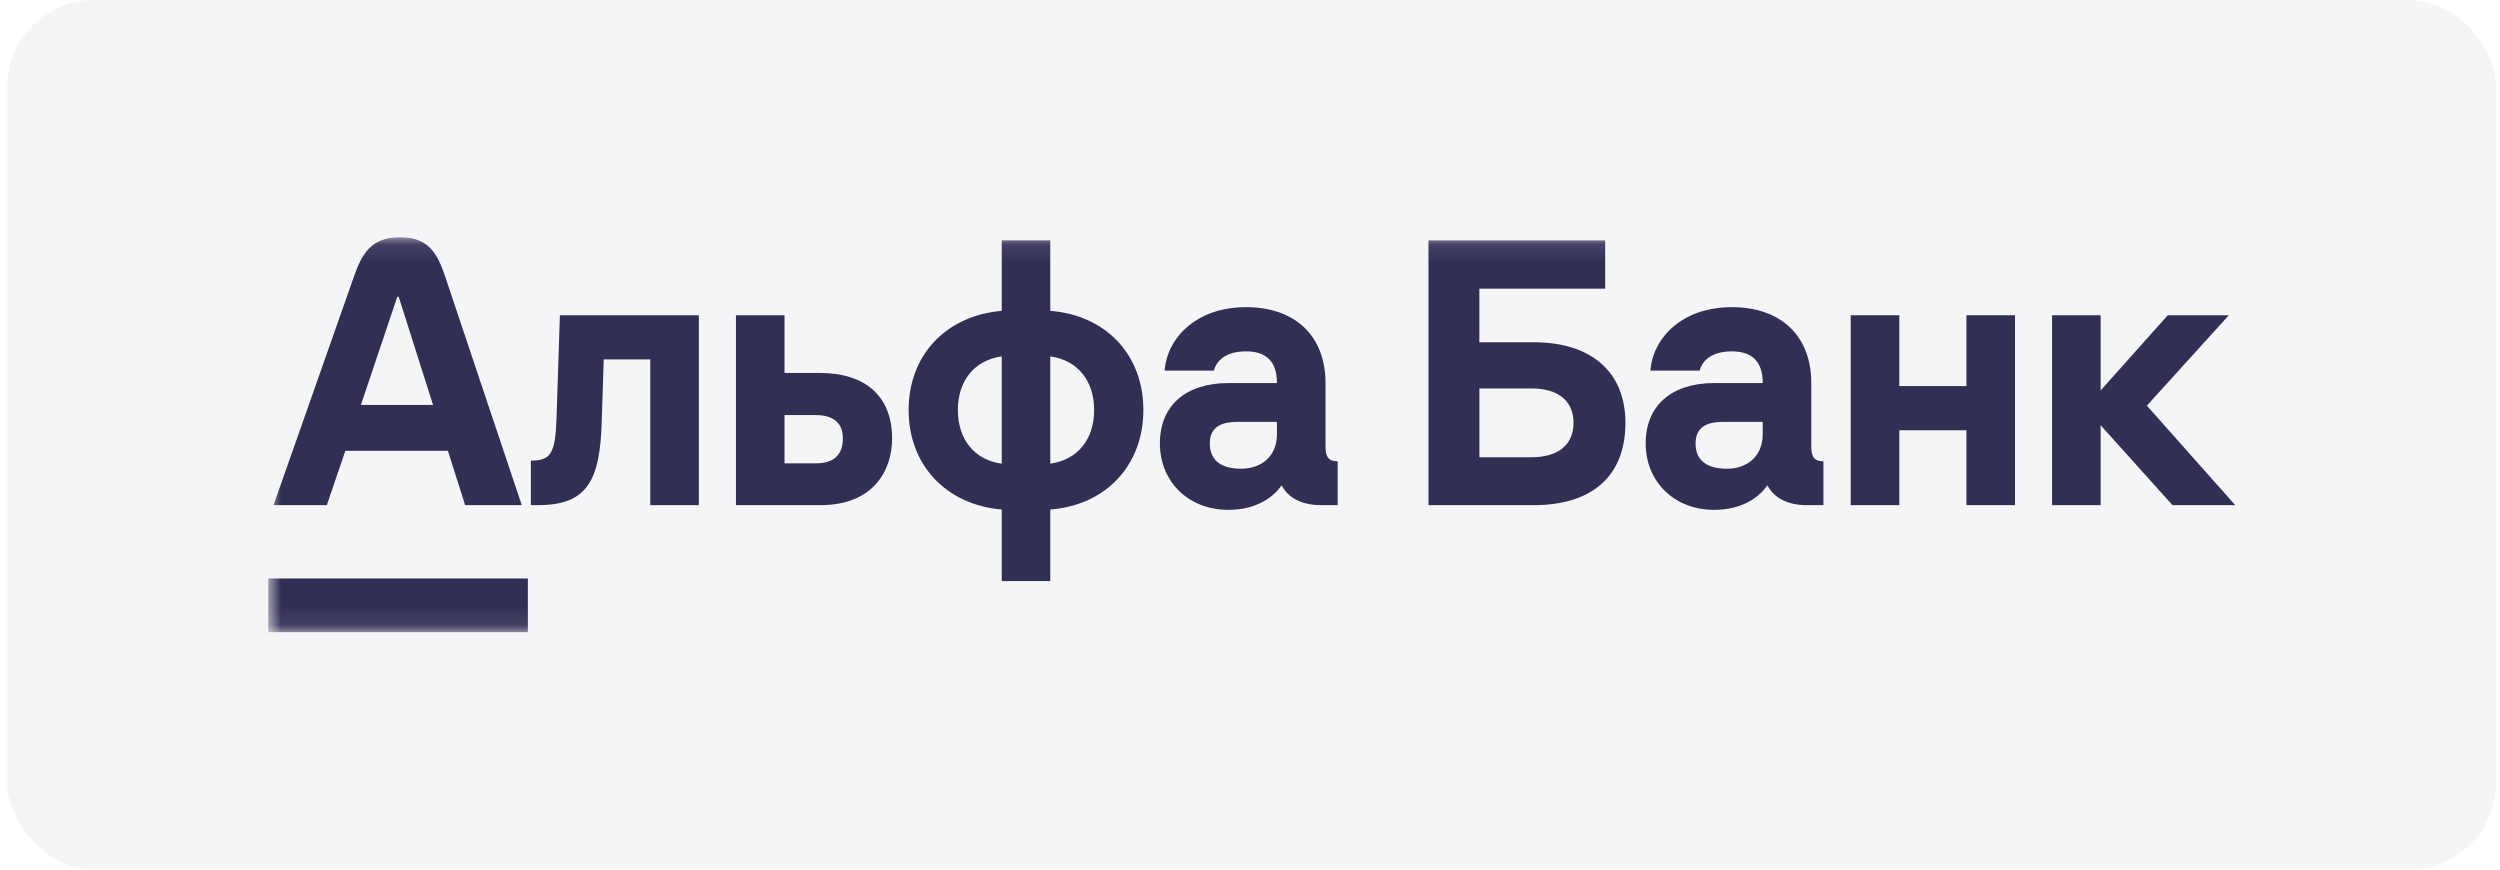
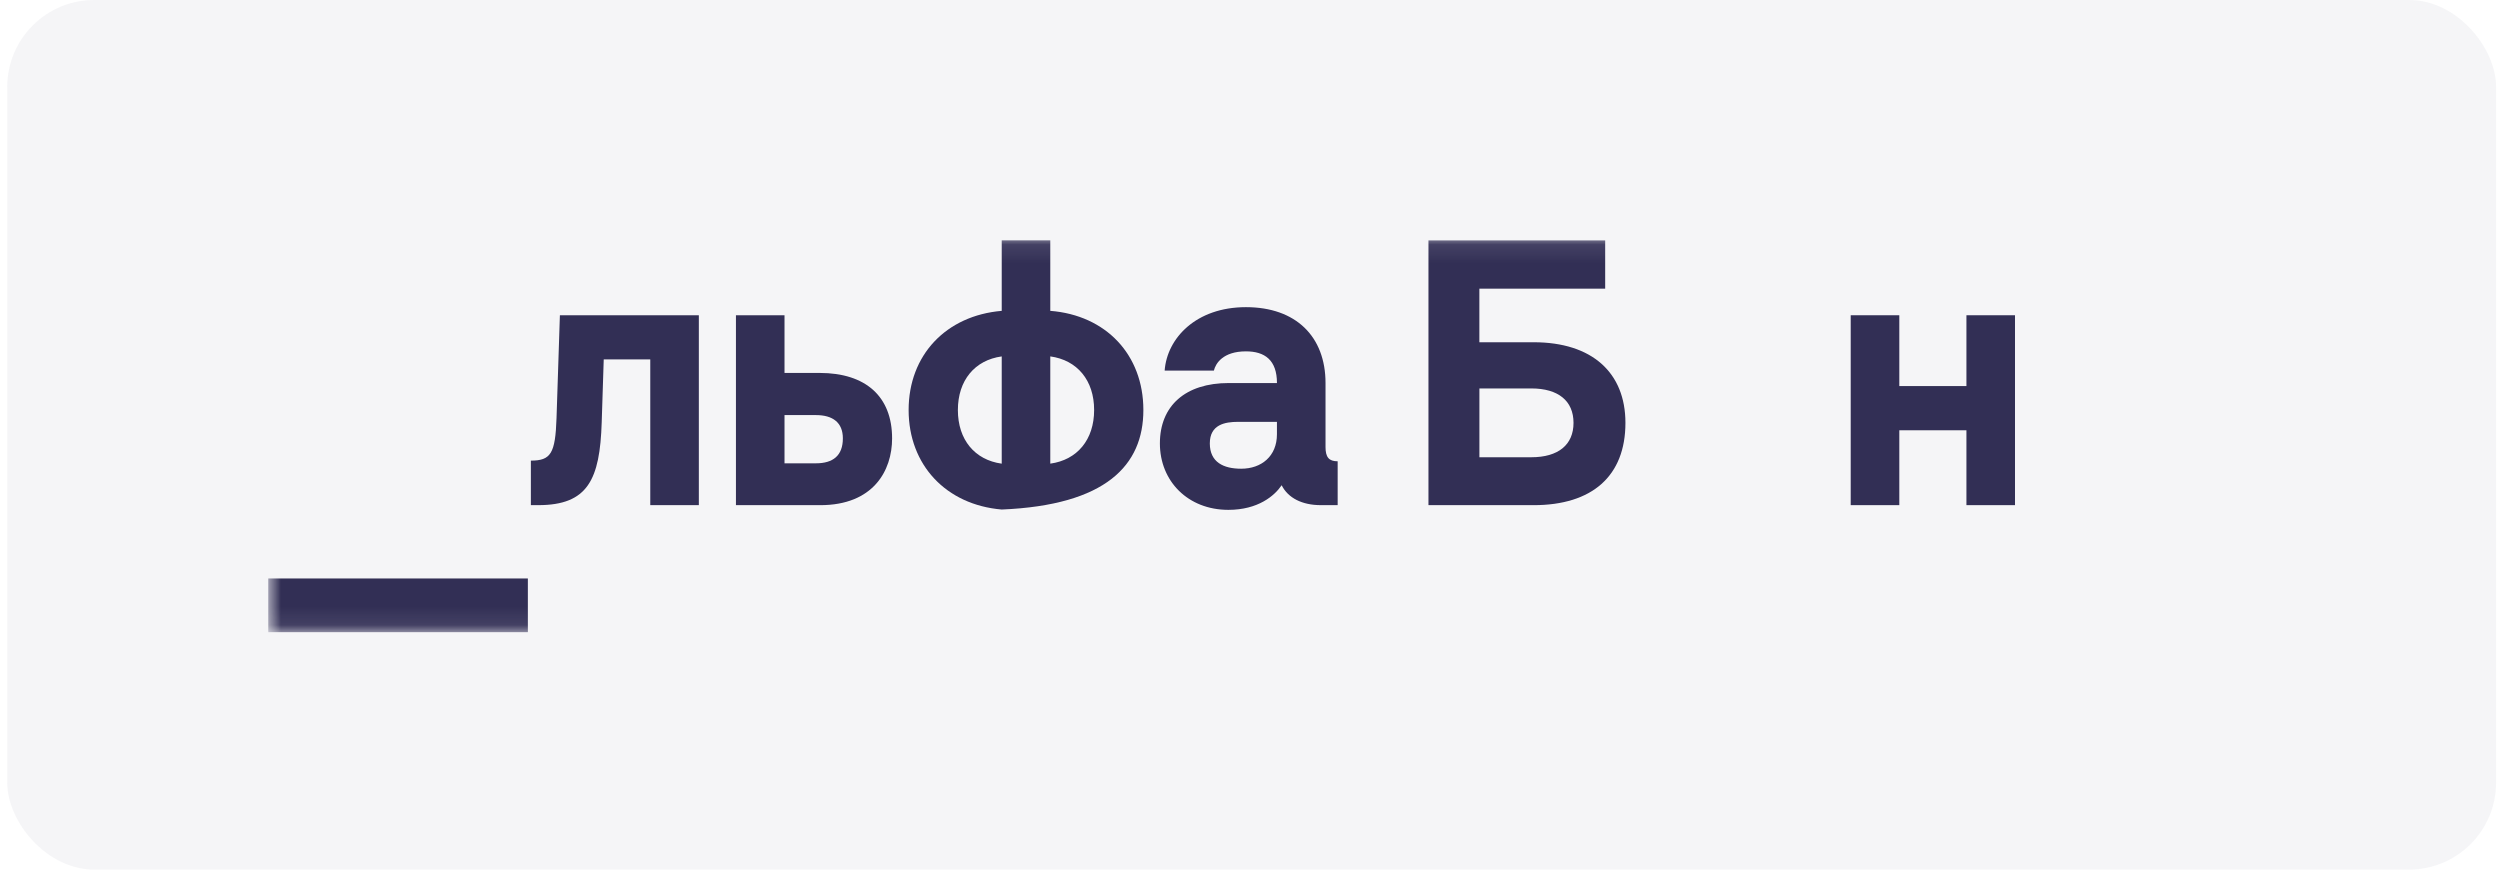
<svg xmlns="http://www.w3.org/2000/svg" width="138" height="48" viewBox="0 0 138 48" fill="none">
  <rect x="0.4" width="137.384" height="48" rx="4.8" fill="#322F55" fill-opacity="0.05" />
  <g clip-path="url(#clip0_36642_3992)">
-     <path d="M119.66 17.402L115.955 21.554V17.402H113.274V27.884H115.955V23.472L119.921 27.884H123.385L118.507 22.392L123.031 17.402H119.66Z" fill="#322F55" />
    <path d="M108.547 21.311H104.842V17.402H102.159V27.884H104.842V23.751H108.547V27.884H111.228V17.402H108.547V21.311Z" fill="#322F55" />
    <mask id="mask0_36642_3992" style="mask-type:luminance" maskUnits="userSpaceOnUse" x="14" y="13" width="110" height="22">
      <path d="M123.385 13.092H14.801V34.91H123.385V13.092Z" fill="white" />
    </mask>
    <g mask="url(#mask0_36642_3992)">
      <path d="M30.72 23.08C30.655 25.036 30.404 25.426 29.304 25.426V27.884H29.713C32.454 27.884 33.113 26.468 33.214 23.322L33.326 19.84H35.895V27.884H38.576V17.402H30.906L30.72 23.08Z" fill="#322F55" />
      <path d="M45.241 20.587H43.305V17.402H40.624V27.885H45.278C48.202 27.885 49.244 25.986 49.244 24.198C49.244 21.89 47.791 20.586 45.241 20.586M45.037 25.575H43.305V22.913H45.037C45.968 22.913 46.526 23.323 46.526 24.198C46.526 25.148 45.986 25.575 45.037 25.575Z" fill="#322F55" />
-       <path d="M57.976 17.159V13.268H55.295V17.159C52.223 17.42 50.156 19.598 50.156 22.633C50.156 25.667 52.223 27.865 55.295 28.126V32.074H57.976V28.126C61.047 27.885 63.114 25.686 63.114 22.633C63.114 19.579 61.047 17.4 57.976 17.159ZM55.295 25.594C53.806 25.39 52.875 24.272 52.875 22.634C52.875 20.996 53.806 19.879 55.295 19.674V25.595V25.594ZM57.976 25.594V19.673C59.465 19.879 60.396 20.995 60.396 22.633C60.396 24.271 59.465 25.388 57.976 25.593" fill="#322F55" />
+       <path d="M57.976 17.159V13.268H55.295V17.159C52.223 17.42 50.156 19.598 50.156 22.633C50.156 25.667 52.223 27.865 55.295 28.126V32.074V28.126C61.047 27.885 63.114 25.686 63.114 22.633C63.114 19.579 61.047 17.4 57.976 17.159ZM55.295 25.594C53.806 25.39 52.875 24.272 52.875 22.634C52.875 20.996 53.806 19.879 55.295 19.674V25.595V25.594ZM57.976 25.594V19.673C59.465 19.879 60.396 20.995 60.396 22.633C60.396 24.271 59.465 25.388 57.976 25.593" fill="#322F55" />
      <path d="M73.169 24.663V21.144C73.169 18.575 71.532 16.955 68.776 16.955C66.02 16.955 64.42 18.669 64.289 20.456H67.007C67.099 20.065 67.509 19.395 68.776 19.395C69.819 19.395 70.488 19.879 70.488 21.144H67.825C65.442 21.144 64.026 22.392 64.026 24.477C64.026 26.562 65.575 28.144 67.806 28.144C69.442 28.144 70.351 27.371 70.748 26.785C71.101 27.493 71.883 27.884 72.907 27.884H73.839V25.463C73.354 25.463 73.168 25.24 73.168 24.663M70.487 23.974C70.487 25.185 69.63 25.873 68.514 25.873C67.545 25.873 66.782 25.52 66.782 24.477C66.782 23.433 67.62 23.286 68.345 23.286H70.487V23.974Z" fill="#322F55" />
      <path d="M84.658 18.892H81.661V15.933H88.606V13.27H78.851V27.885H84.66C87.88 27.885 89.724 26.284 89.724 23.343C89.724 20.569 87.88 18.892 84.66 18.892M84.53 25.241H81.663V21.442H84.53C86.019 21.442 86.858 22.131 86.858 23.341C86.858 24.551 86.02 25.24 84.53 25.24" fill="#322F55" />
-       <path d="M99.984 24.663V21.144C99.984 18.575 98.346 16.955 95.591 16.955C92.835 16.955 91.234 18.669 91.103 20.456H93.821C93.914 20.065 94.324 19.395 95.591 19.395C96.634 19.395 97.303 19.879 97.303 21.144H94.64C92.257 21.144 90.841 22.392 90.841 24.477C90.841 26.562 92.389 28.144 94.62 28.144C96.257 28.144 97.166 27.371 97.562 26.785C97.915 27.493 98.698 27.884 99.722 27.884H100.653V25.463C100.169 25.463 99.982 25.24 99.982 24.663M97.301 23.974C97.301 25.185 96.444 25.873 95.328 25.873C94.359 25.873 93.596 25.52 93.596 24.477C93.596 23.433 94.434 23.286 95.16 23.286H97.301V23.974Z" fill="#322F55" />
      <path d="M29.138 31.93H14.801V34.909H29.138V31.93Z" fill="#322F55" />
-       <path d="M24.576 15.274C24.166 14.055 23.695 13.092 22.081 13.092C20.467 13.092 19.965 14.05 19.535 15.274L15.099 27.883H18.041L19.064 24.886H24.725L25.674 27.883H28.802L24.576 15.274ZM19.921 22.354L21.932 16.378H22.006L23.905 22.354H19.92H19.921Z" fill="#322F55" />
    </g>
  </g>
  <defs>
    <clipPath id="clip0_36642_3992">
      <rect width="108.584" height="21.818" fill="white" transform="translate(14.801 13.092)" />
    </clipPath>
  </defs>
</svg>